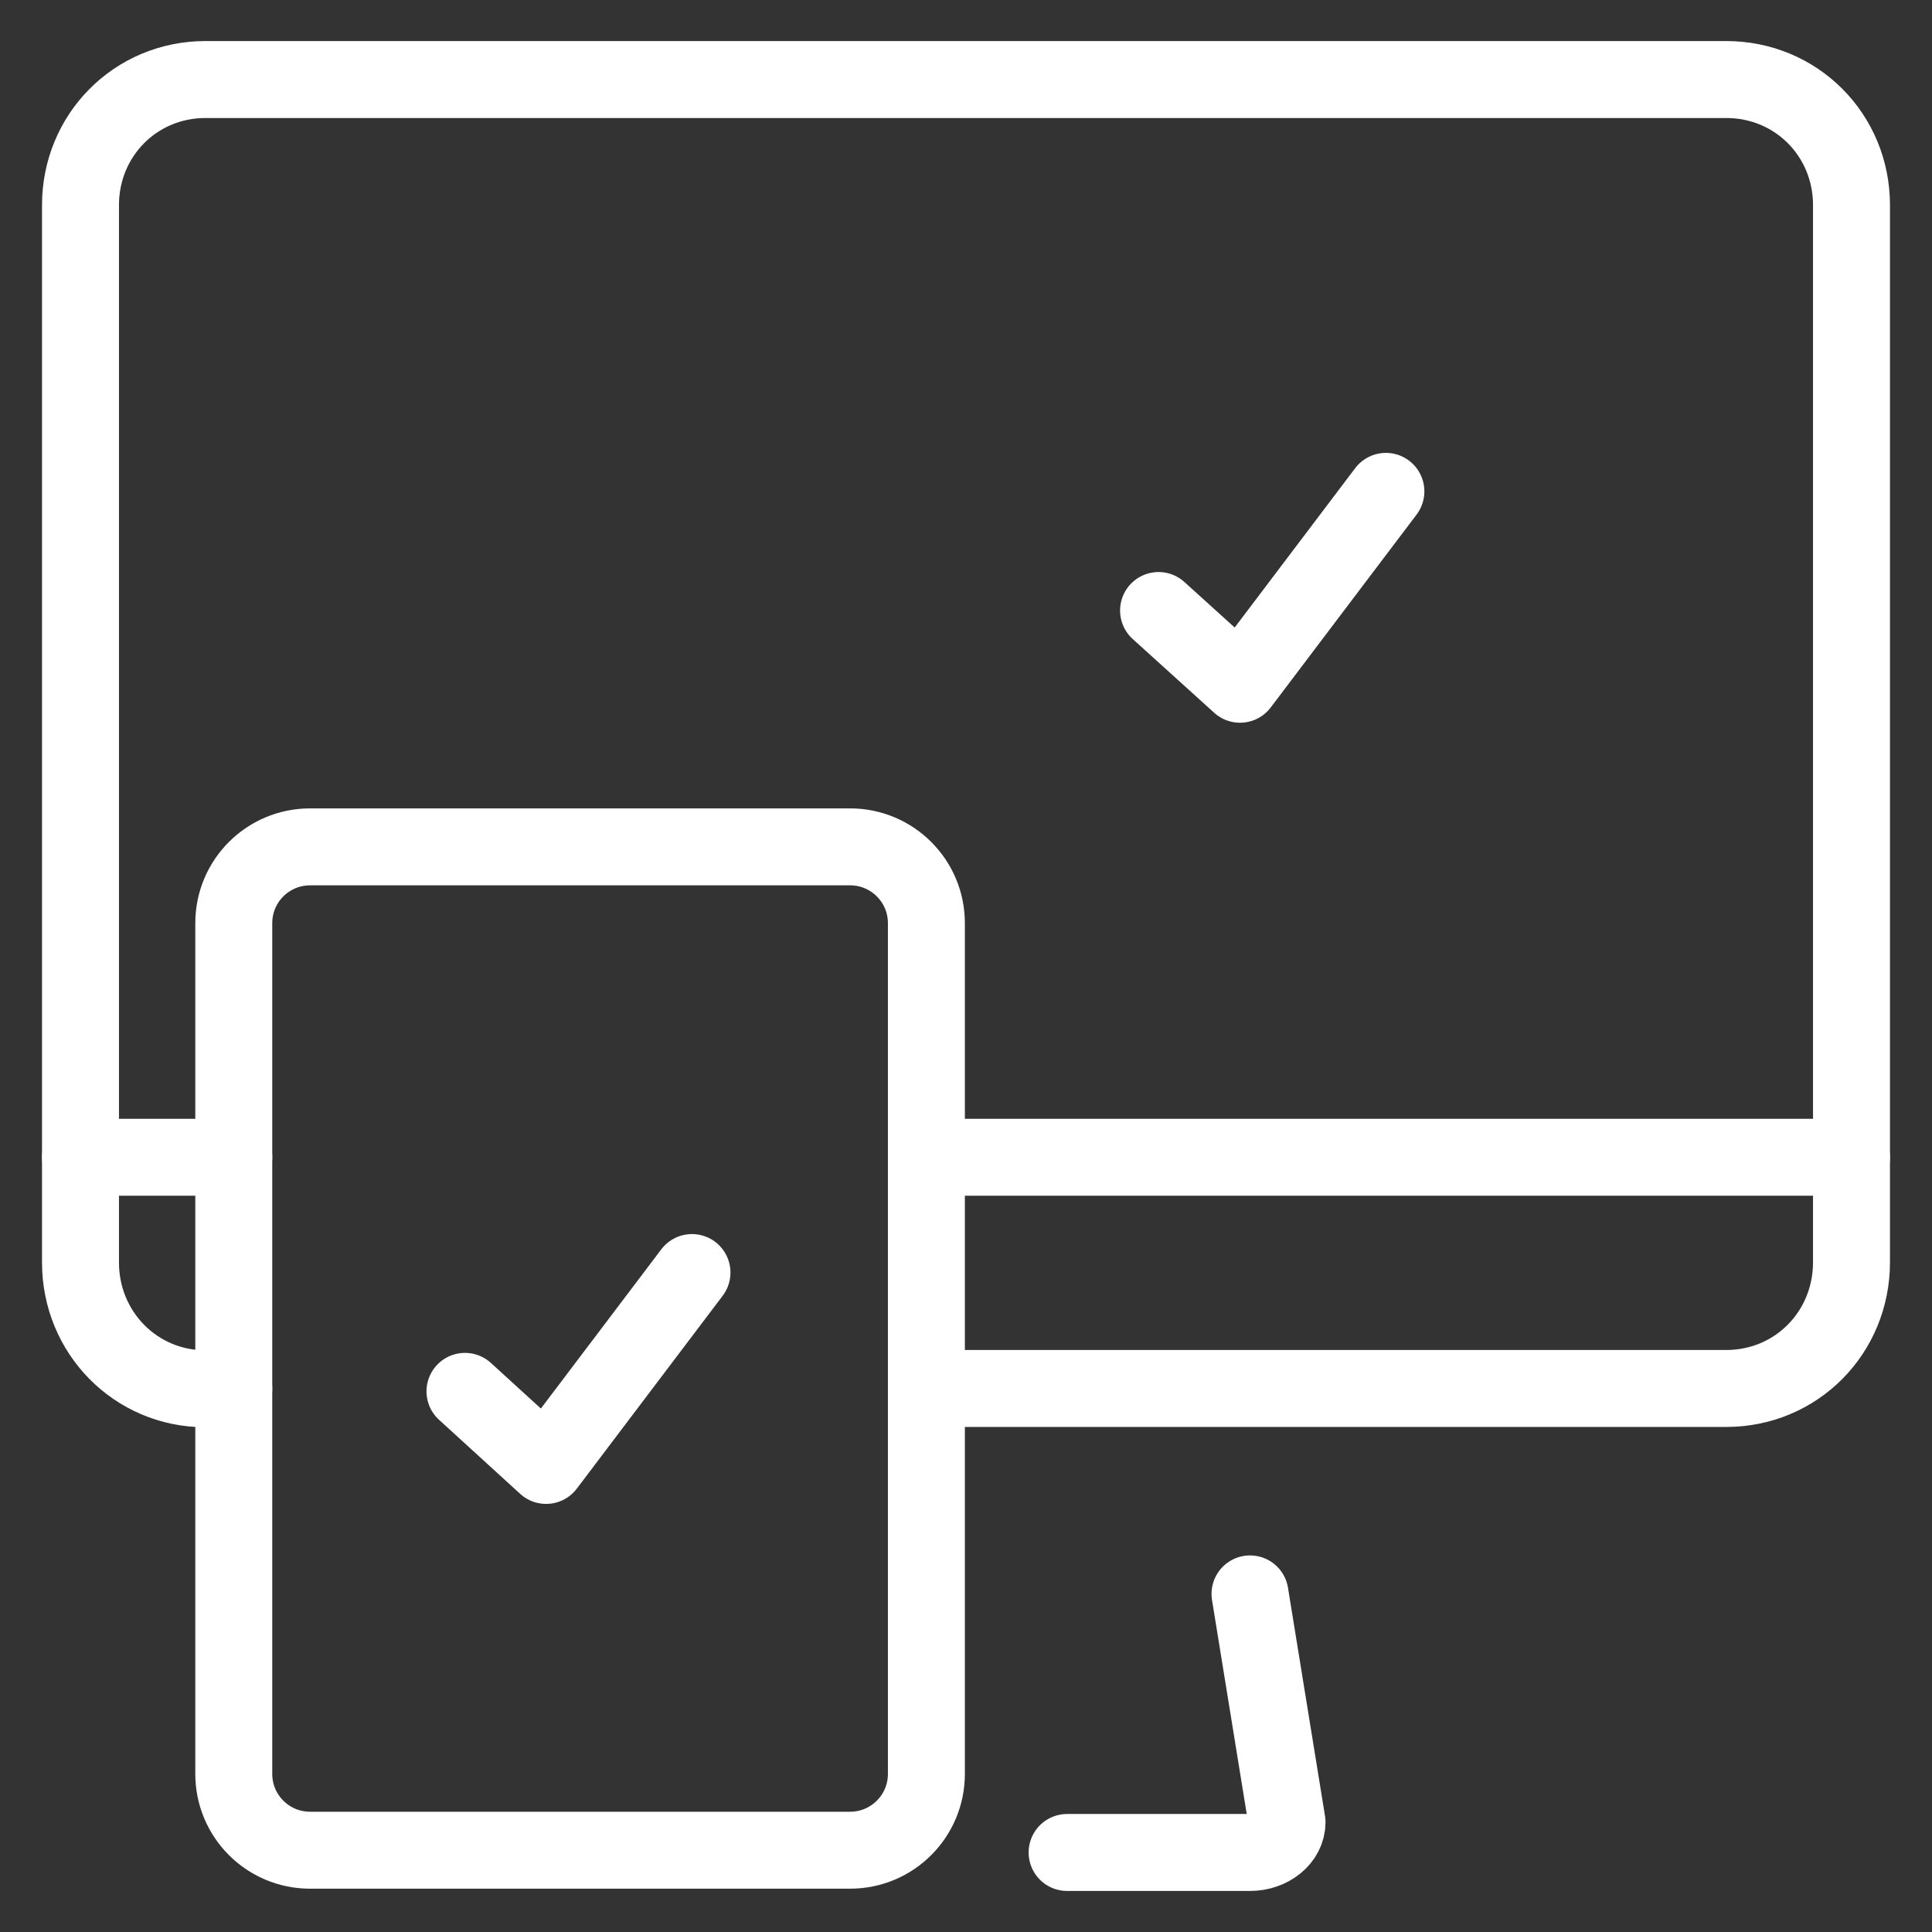
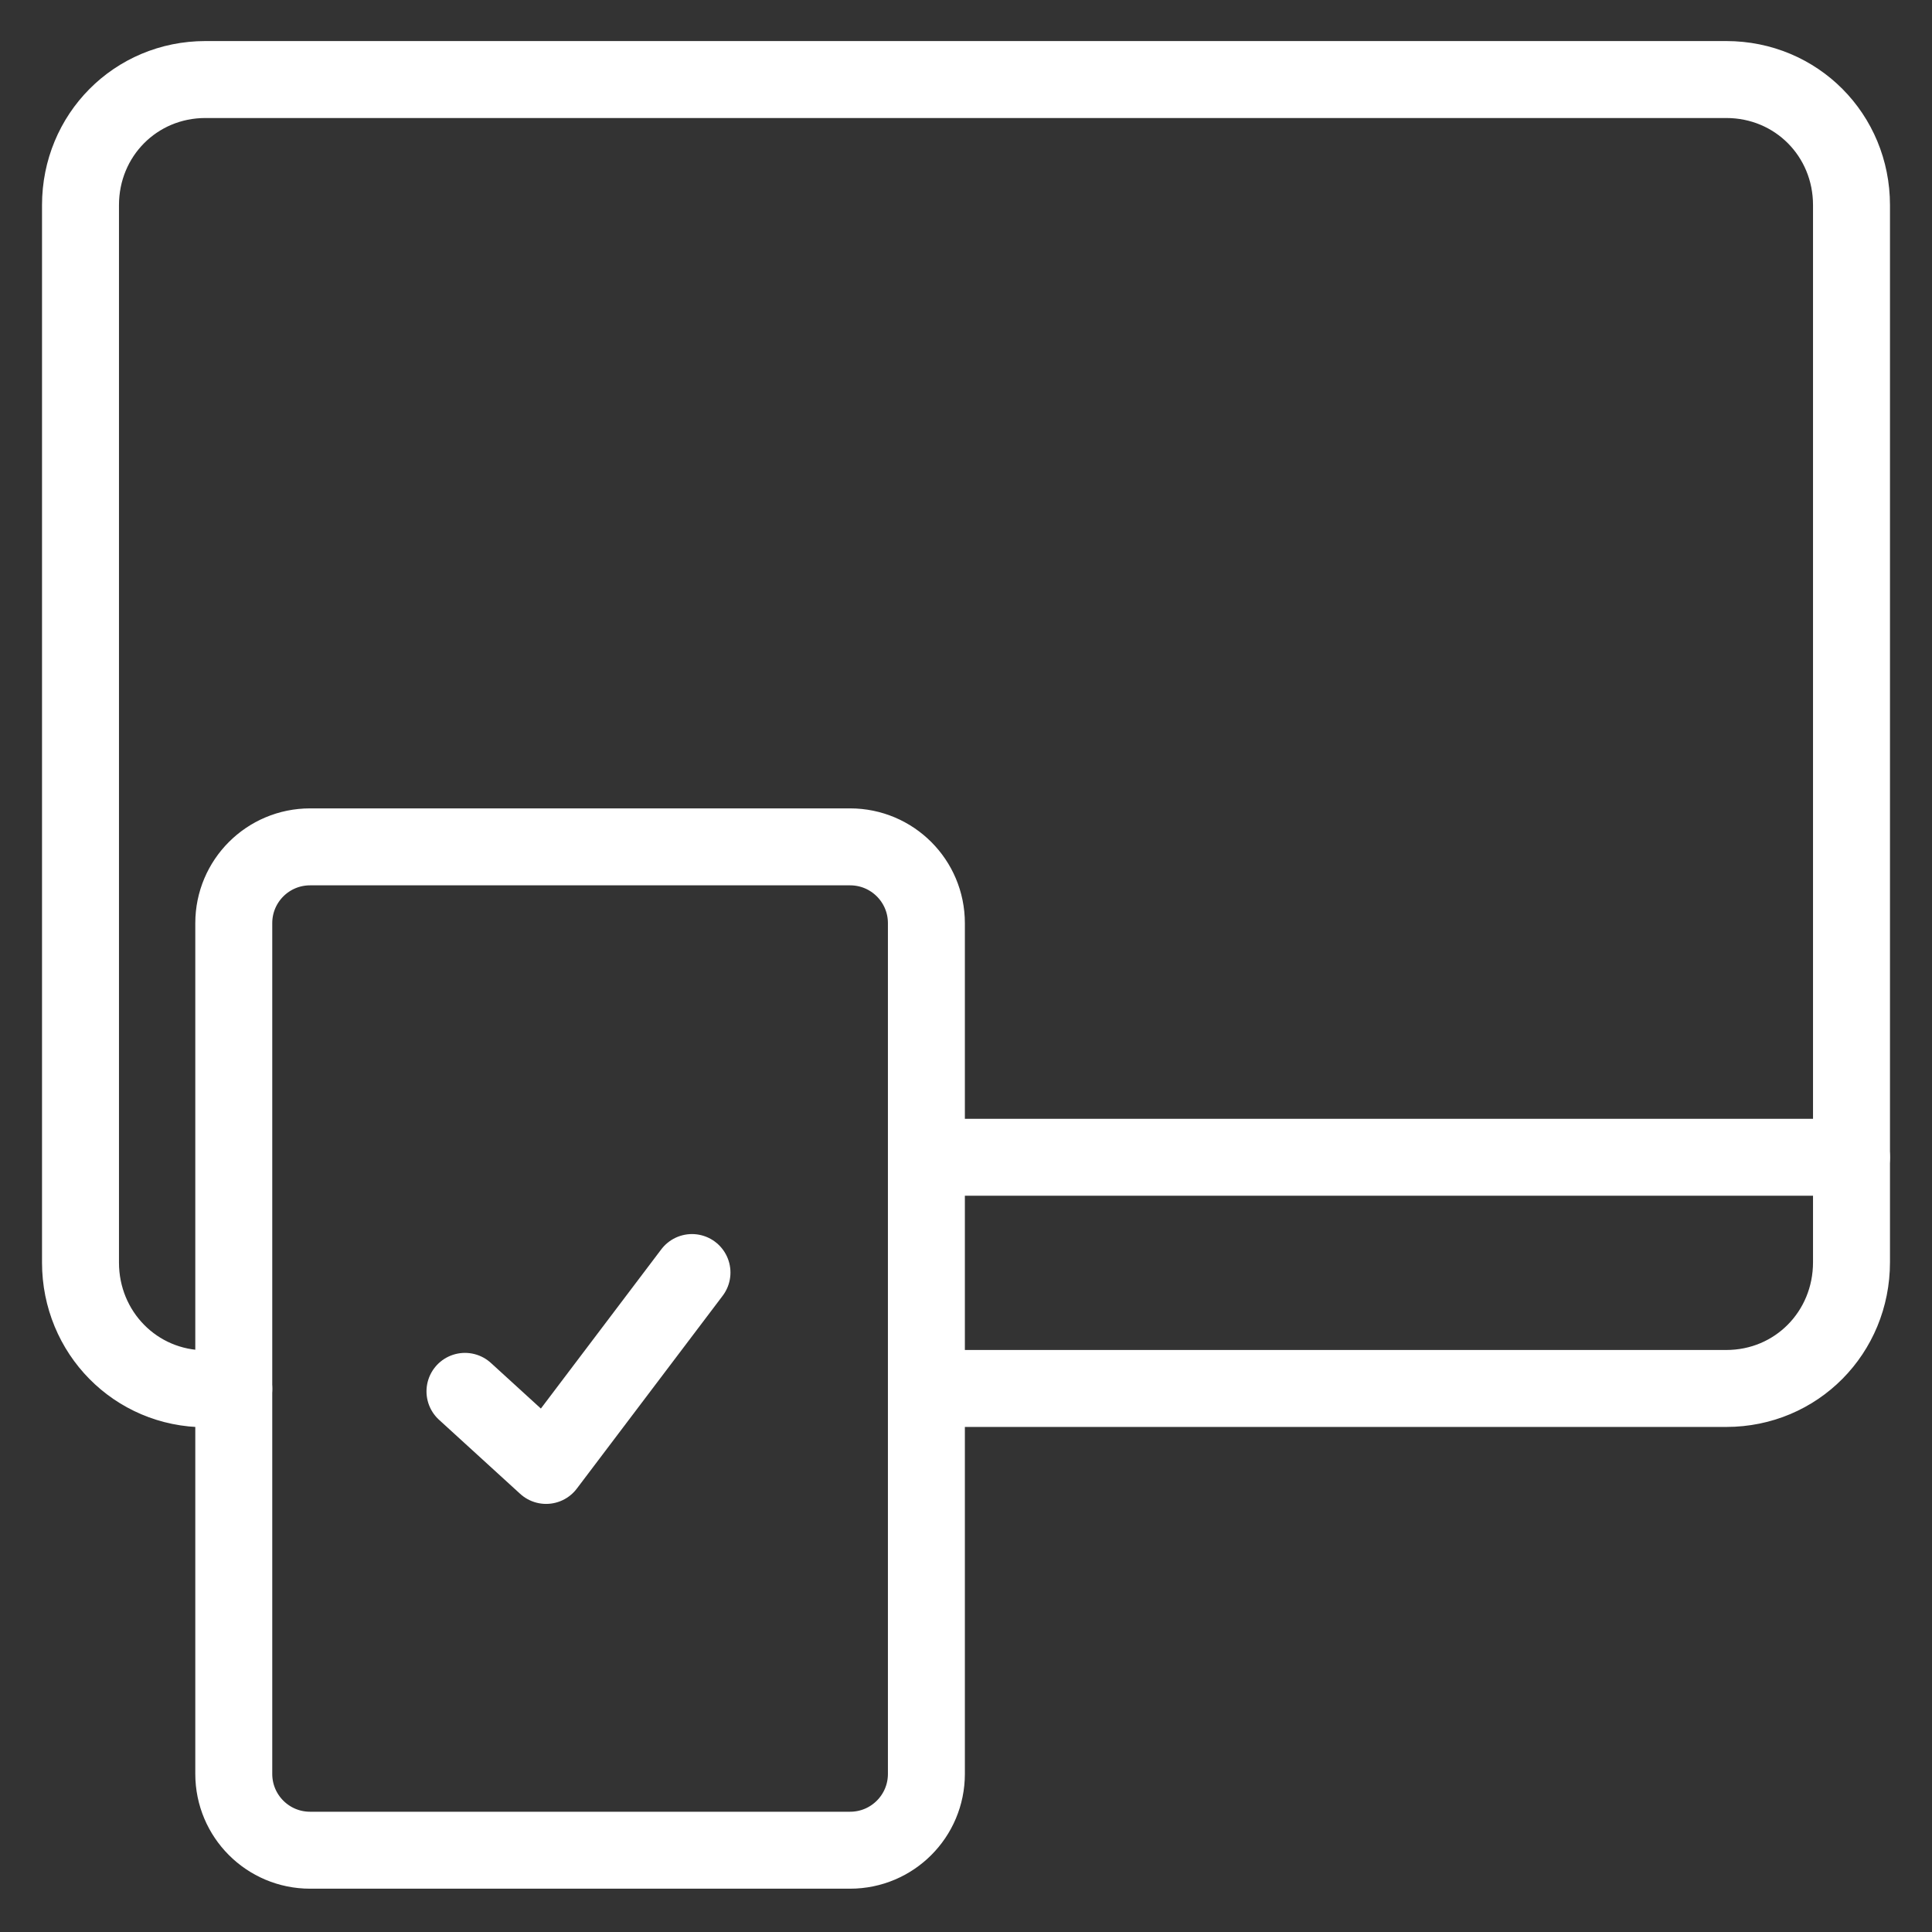
<svg xmlns="http://www.w3.org/2000/svg" id="Layer_1" viewBox="0 0 60 60">
  <rect x="0" y="0" width="60" height="60" fill="#333333" stroke="none" />
  <defs>
    <style> .cls-1 { fill: none; stroke: #fff; stroke-linecap: round; stroke-linejoin: round; stroke-width: 2.39px; } </style>
  </defs>
-   <path class="cls-1" d="M33.14,57.53h5.68c.63,0,1.15-.42,1.15-.94l-1.15-7.09" />
  <path class="cls-1" d="M28.78,43.12h24.83c2.18,0,3.89-1.74,3.89-3.92V6.37c0-2.17-1.71-3.9-3.89-3.9H6.38c-2.17,0-3.88,1.73-3.88,3.9v32.84c0,2.17,1.71,3.92,3.88,3.92h.88" />
  <line class="cls-1" x1="28.78" y1="35.94" x2="57.5" y2="35.94" />
-   <line class="cls-1" x1="2.5" y1="35.94" x2="7.26" y2="35.94" />
  <path class="cls-1" d="M9.63,26.3h16.77c1.31,0,2.37,1.06,2.37,2.37v26.42c0,1.31-1.06,2.37-2.37,2.37H9.63c-1.31,0-2.37-1.06-2.37-2.37v-26.42c0-1.31,1.06-2.37,2.37-2.37Z" />
-   <polyline class="cls-1" points="35.98 18.96 38.51 21.25 43.04 15.26" />
  <polyline class="cls-1" points="14.44 43.21 16.96 45.51 21.49 39.52" />
</svg>